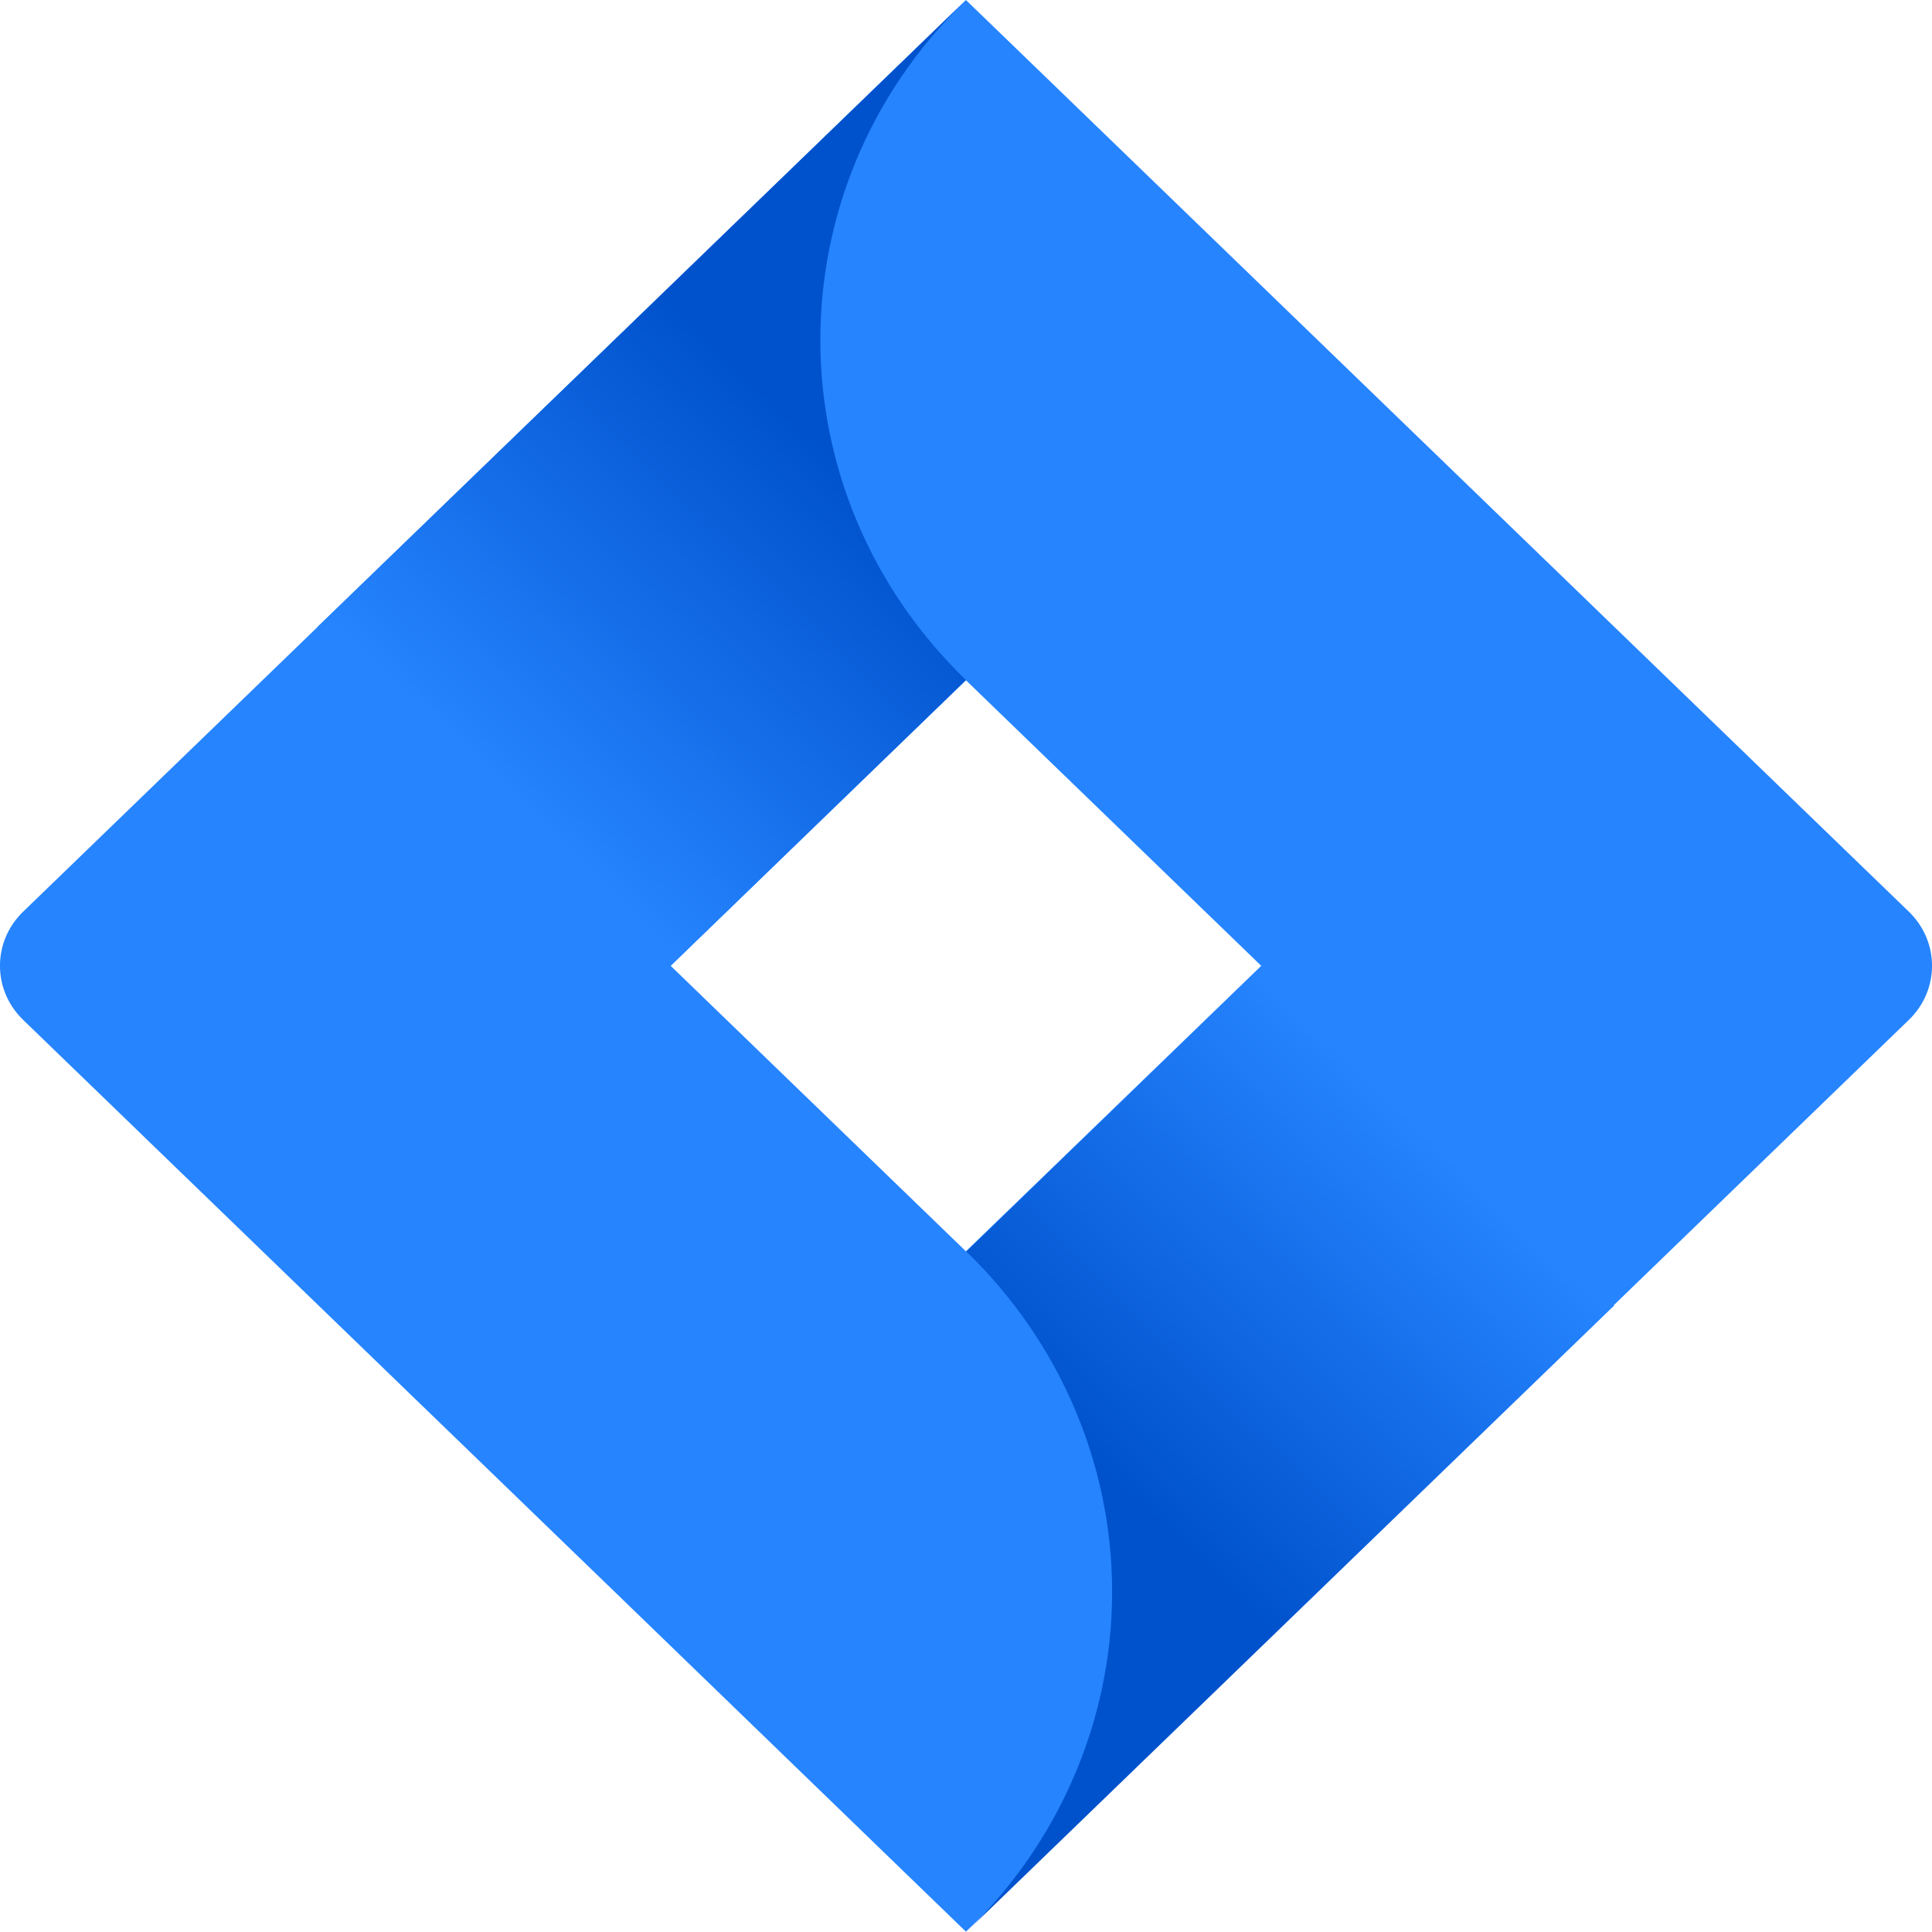
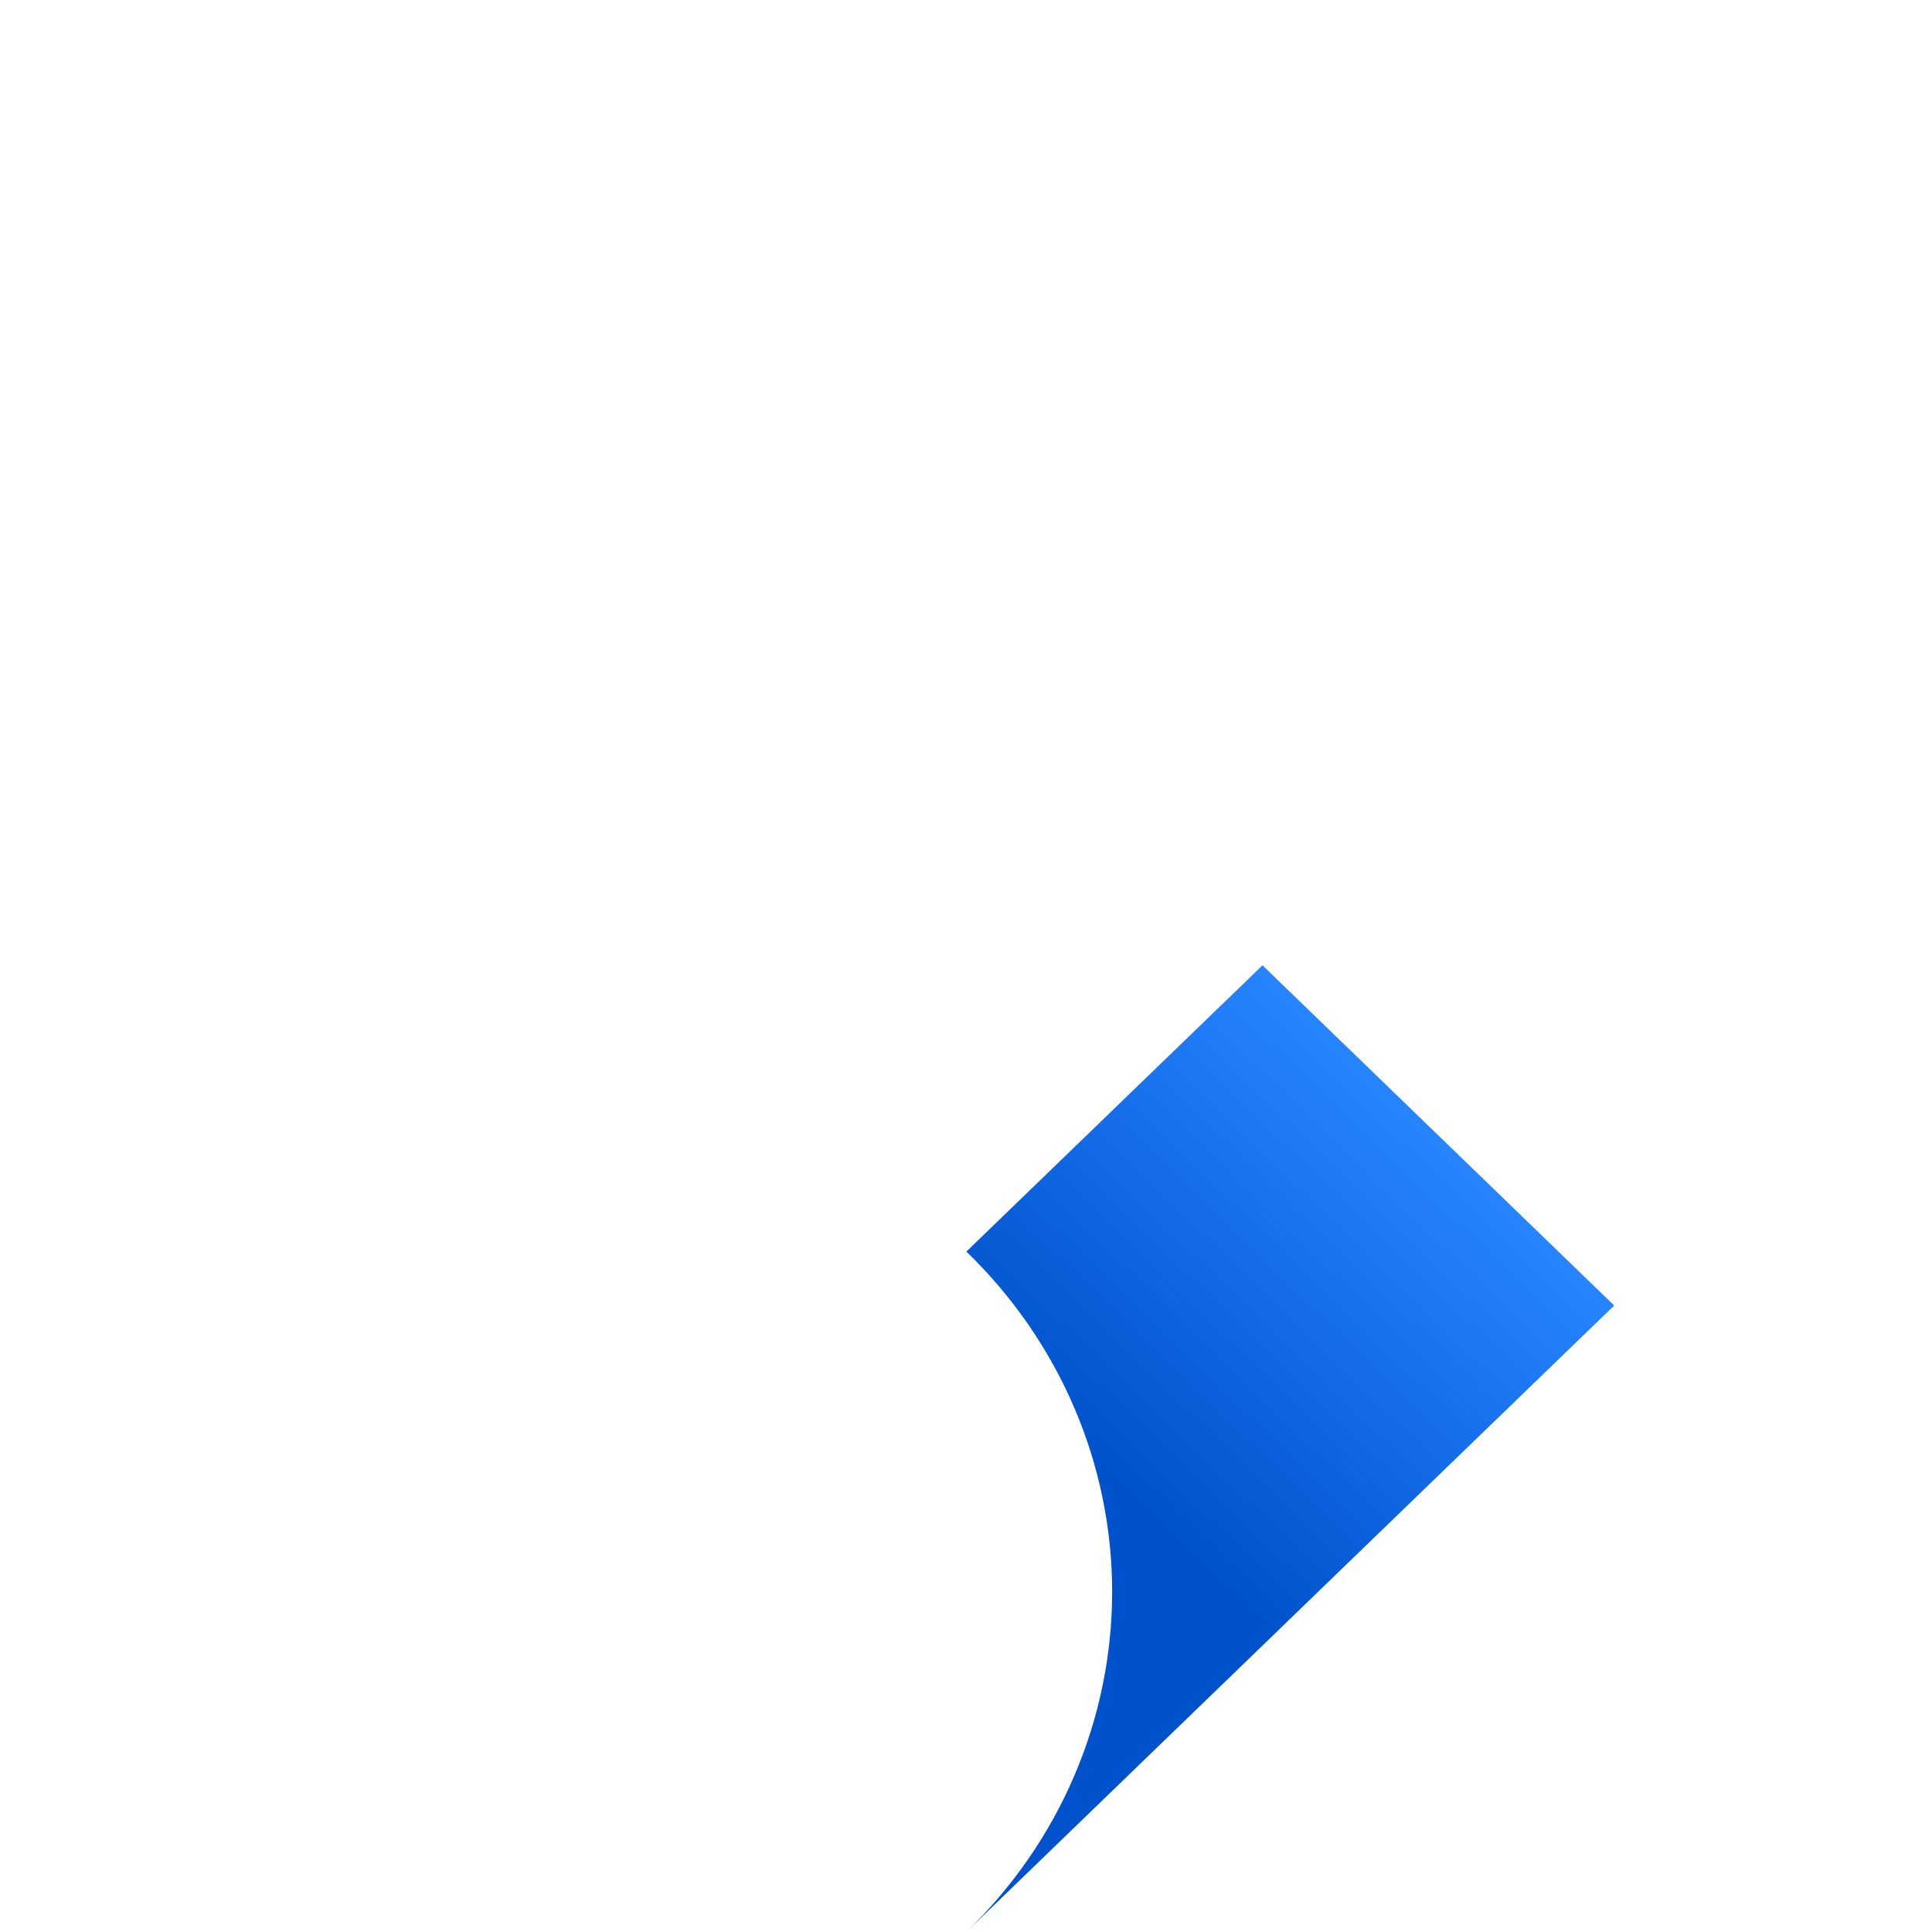
<svg xmlns="http://www.w3.org/2000/svg" width="22" height="22" viewBox="0 0 22 22" fill="none">
-   <path d="M21.737 10.382L11.948 0.917L10.999 0L0.263 10.382C-0.088 10.722 -0.088 11.273 0.263 11.613L6.995 18.122L10.999 21.996L21.737 11.613C22.088 11.273 22.088 10.722 21.737 10.382ZM10.999 14.249L7.637 10.998L10.999 7.746L14.362 10.998L10.999 14.249Z" fill="#2684FF" />
-   <path d="M11 7.744C8.798 5.614 8.787 2.165 10.976 0.023L3.617 7.137L7.623 11.01L11 7.744Z" fill="url(#paint0_linear_2585_541568)" />
  <path d="M14.376 10.992L11.004 14.252C12.067 15.279 12.664 16.673 12.664 18.126C12.664 19.579 12.067 20.972 11.004 21.999L18.381 14.866L14.376 10.992Z" fill="url(#paint1_linear_2585_541568)" />
  <defs>
    <linearGradient id="paint0_linear_2585_541568" x1="9.554" y1="5.272" x2="5.833" y2="9.119" gradientUnits="userSpaceOnUse">
      <stop stop-color="#0052CC" />
      <stop offset="1" stop-color="#2684FF" />
    </linearGradient>
    <linearGradient id="paint1_linear_2585_541568" x1="12.491" y1="16.689" x2="16.205" y2="12.848" gradientUnits="userSpaceOnUse">
      <stop stop-color="#0052CC" />
      <stop offset="1" stop-color="#2684FF" />
    </linearGradient>
  </defs>
</svg>